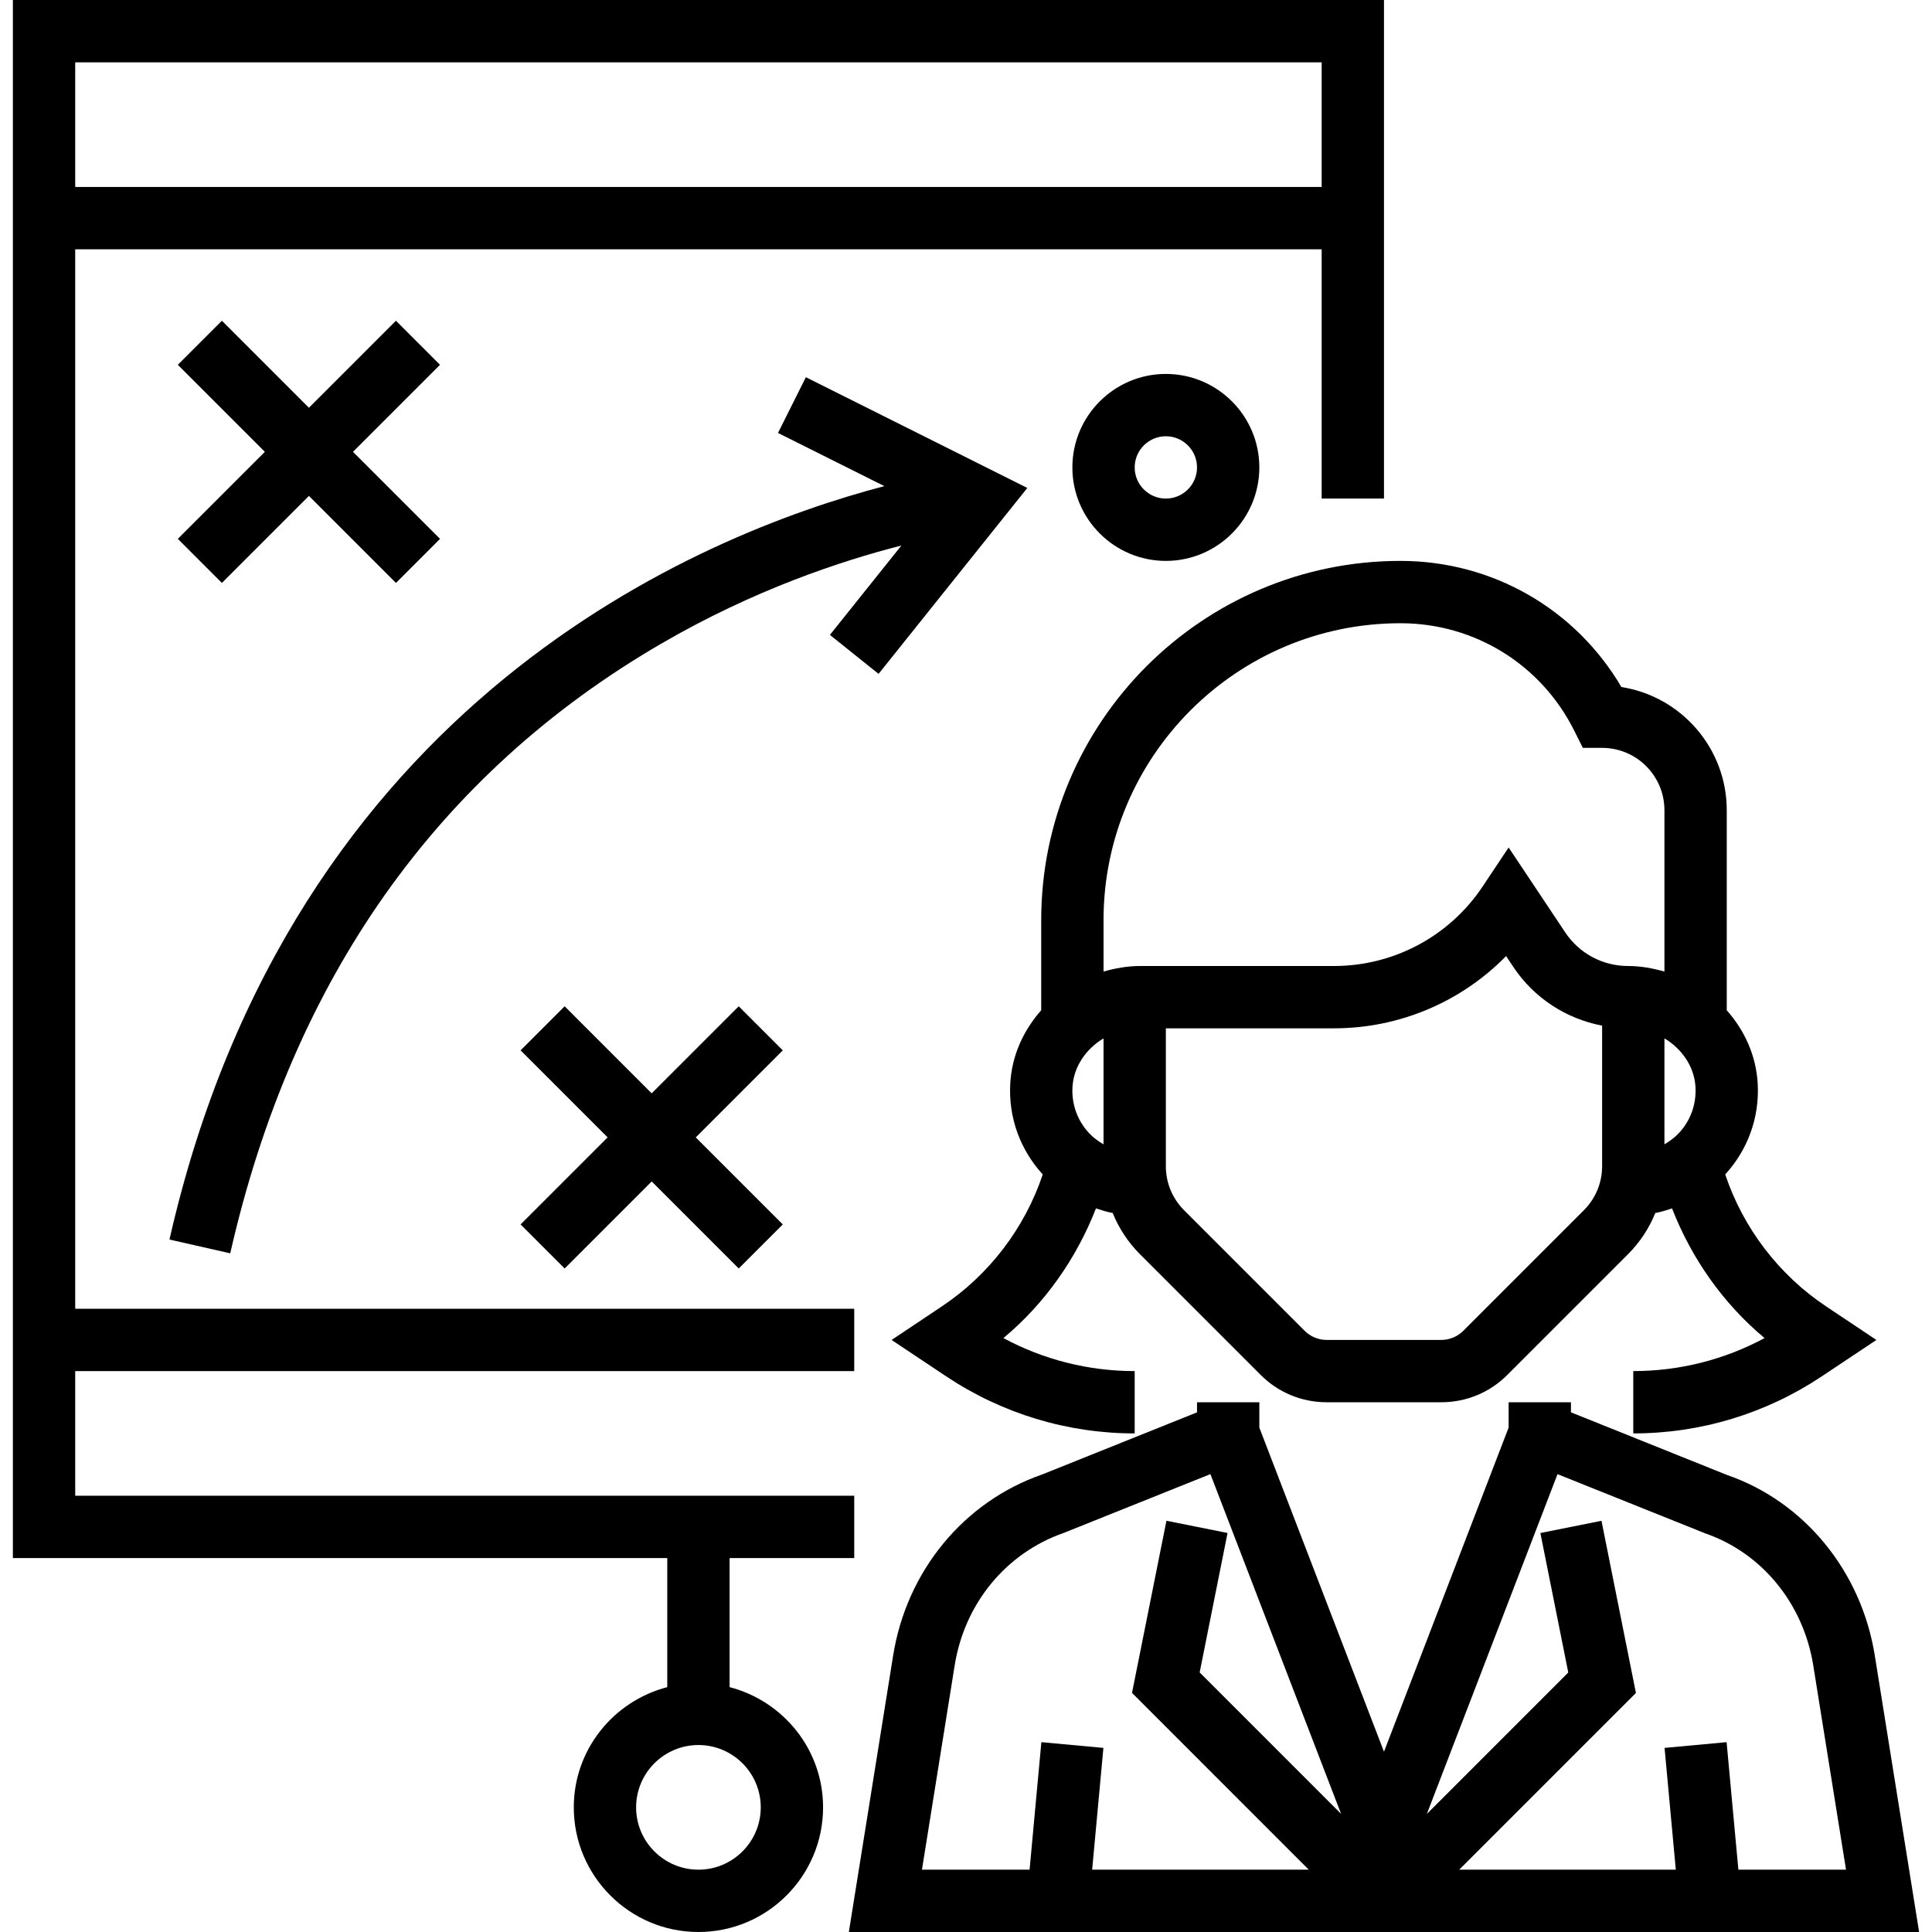
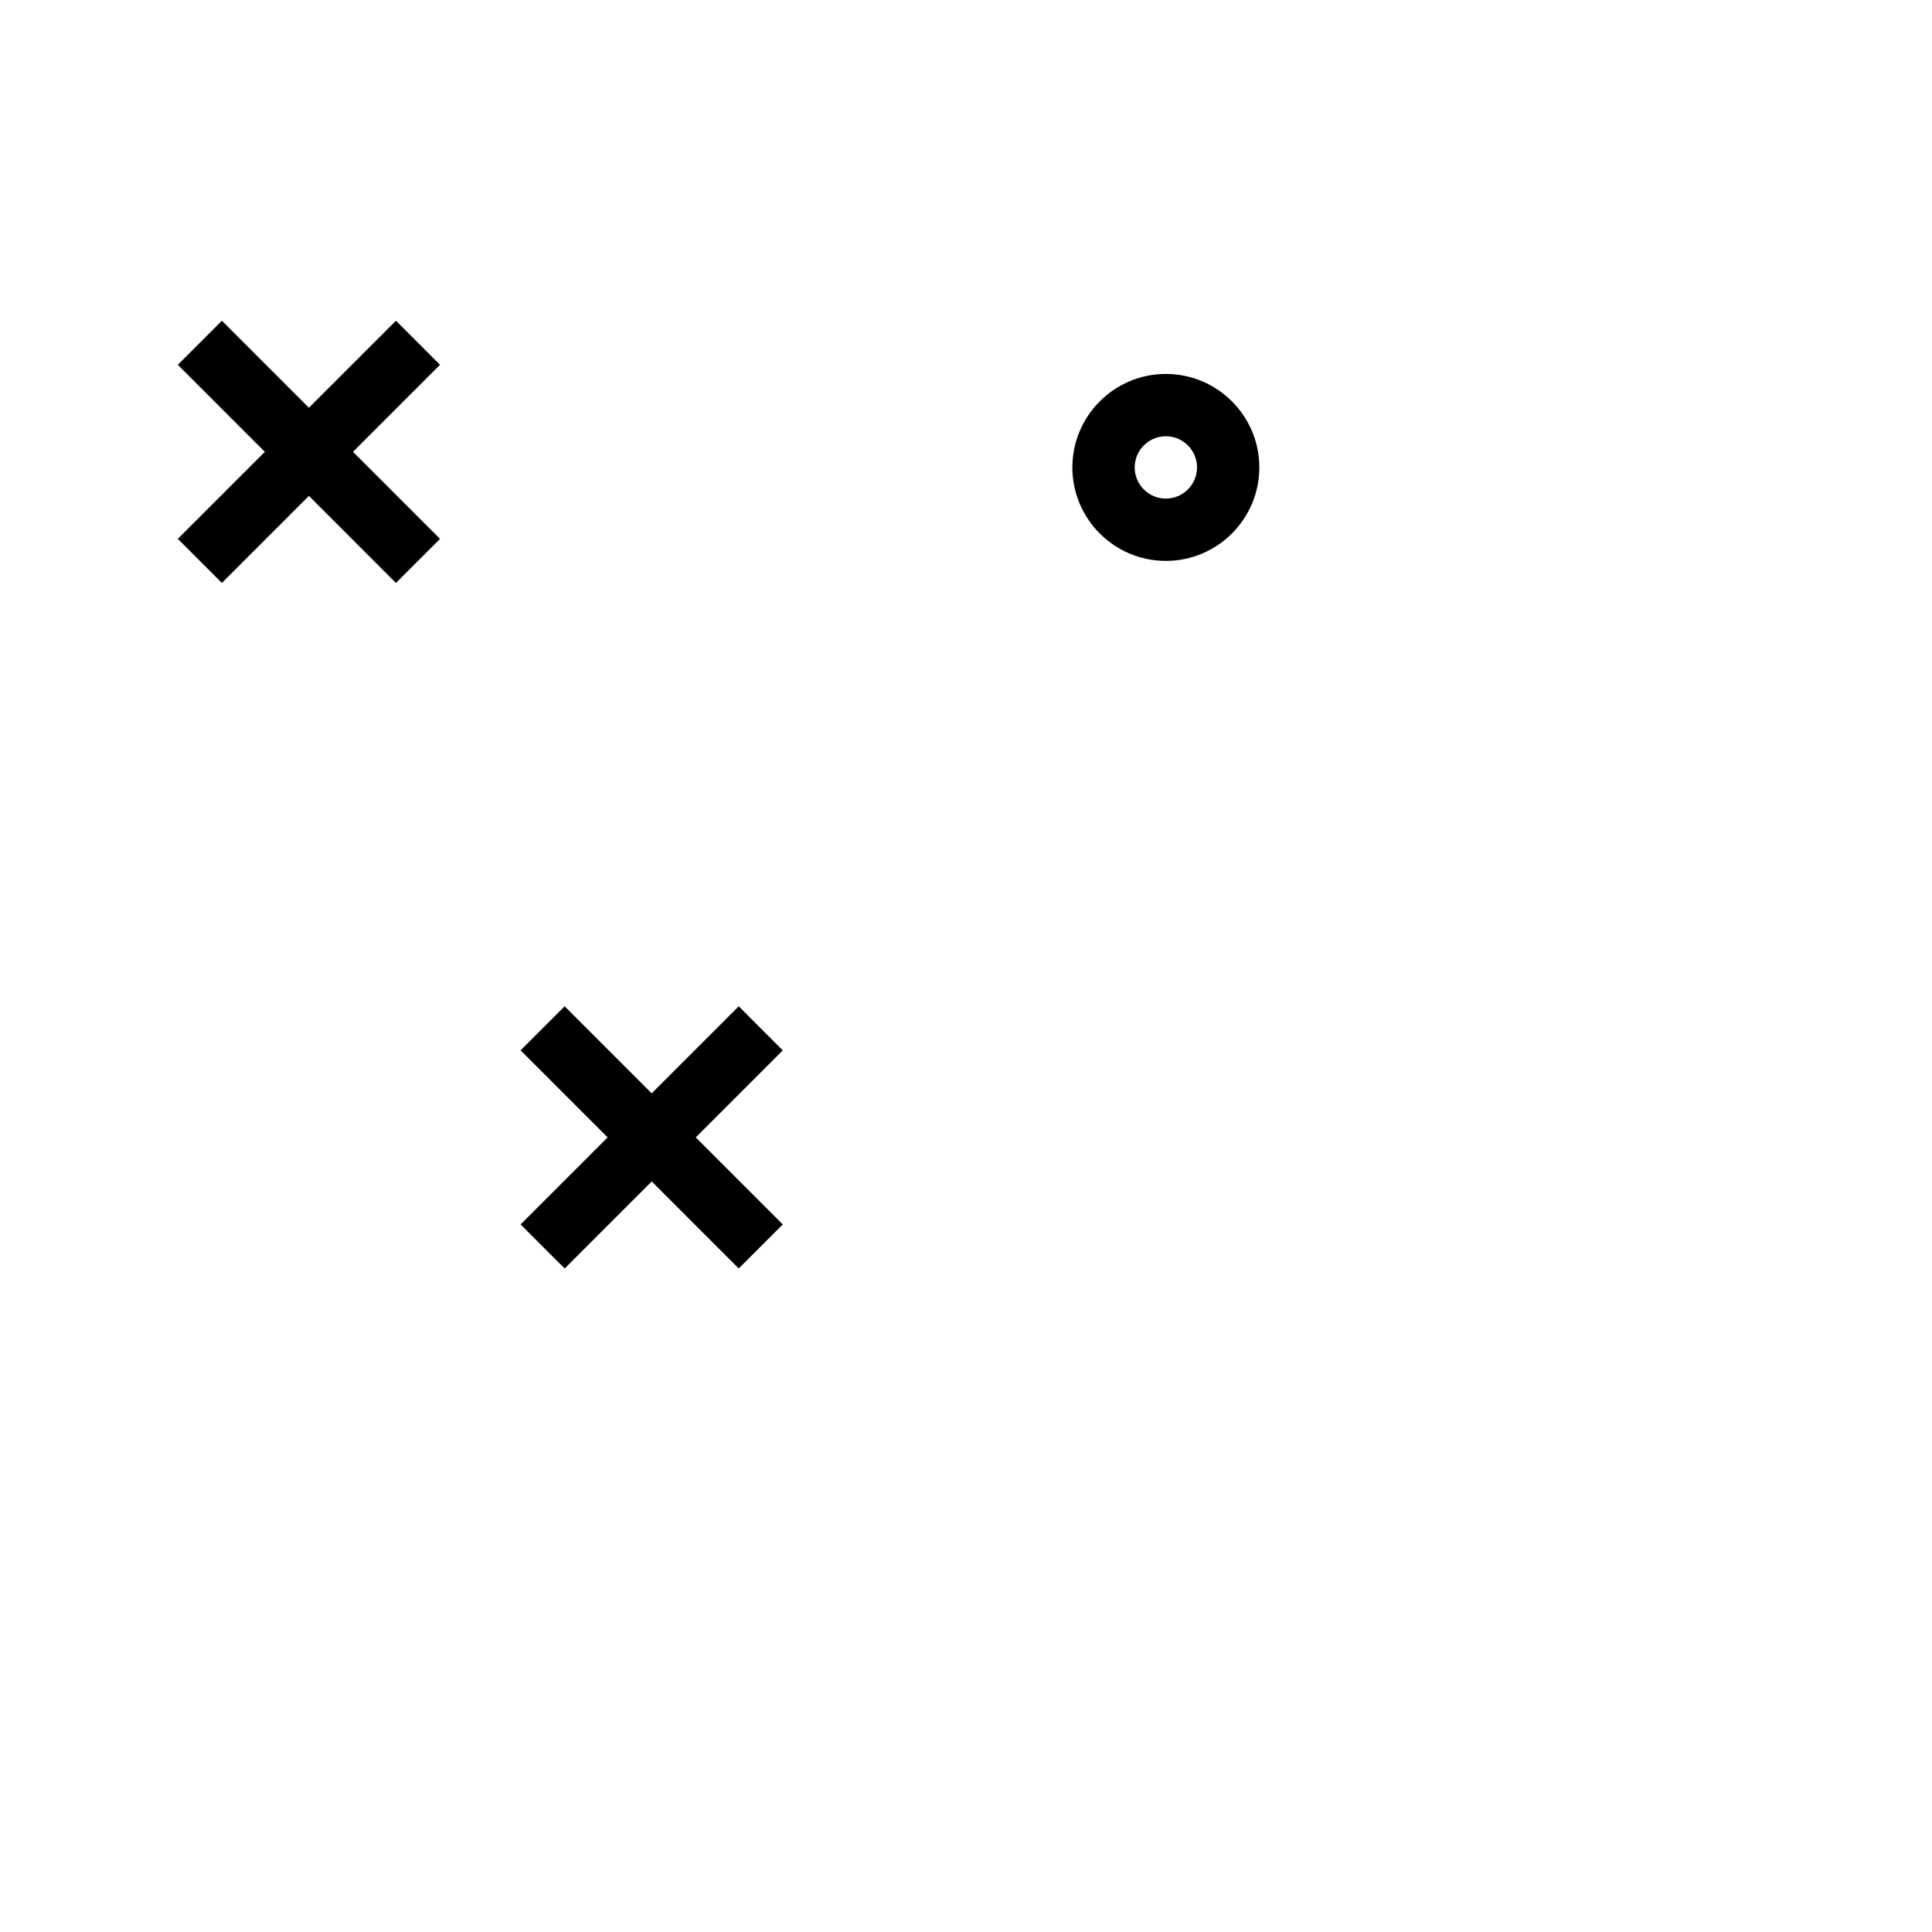
<svg xmlns="http://www.w3.org/2000/svg" version="1.1" id="Capa_1" x="0px" y="0px" viewBox="0 0 496 496" style="enable-background:new 0 0 496 496;" xml:space="preserve">
  <g>
    <g>
      <g>
-         <path d="M267.308,236.224v23.144c-4.576,5.168-7.576,11.664-7.952,18.92c-0.456,8.656,2.536,16.856,8.344,23.224     c-4.6,13.776-13.792,25.8-25.88,33.864l-12.92,8.632l14.008,9.336c14.376,9.584,31.112,14.656,48.4,14.656v-16     c-11.84,0-23.368-2.912-33.704-8.472c10.608-8.84,18.736-20.4,23.76-33.296c1.416,0.464,2.824,0.912,4.296,1.184     c1.592,3.92,3.944,7.52,7.024,10.6l30.952,30.952c4.528,4.536,10.552,7.032,16.968,7.032h29.416     c6.408,0,12.44-2.496,16.968-7.032l30.952-30.952c3.08-3.08,5.432-6.68,7.024-10.6c1.472-0.264,2.88-0.712,4.296-1.184     c5.024,12.888,13.152,24.456,23.76,33.296c-10.352,5.56-21.872,8.472-33.712,8.472v16c17.288,0,34.024-5.072,48.408-14.656     l14.008-9.336l-12.928-8.632c-12.088-8.064-21.28-20.08-25.88-33.864c5.808-6.368,8.8-14.568,8.344-23.224     c-0.384-7.264-3.376-13.76-7.952-18.92v-51.36c0-15.96-11.744-29.232-27.04-31.624C404.444,156.296,383.108,144,359.532,144     C308.676,144,267.308,185.376,267.308,236.224z M283.308,293.784c-1.304-0.76-2.536-1.64-3.608-2.768     c-3.056-3.216-4.6-7.44-4.368-11.88c0.272-5.224,3.424-9.832,7.976-12.552V293.784z M411.308,299.392     c0,4.272-1.664,8.288-4.688,11.312l-30.952,30.952c-1.488,1.496-3.544,2.344-5.656,2.344h-29.416     c-2.104,0-4.168-0.848-5.656-2.344l-30.952-30.952c-3.016-3.024-4.68-7.04-4.68-11.312V264h43.16     c16.824,0,32.664-6.784,44.192-18.552l1.872,2.816c5.32,7.976,13.56,13.288,22.776,15.048V299.392z M435.284,279.128     c0.232,4.448-1.312,8.672-4.368,11.88c-1.072,1.128-2.312,2.008-3.608,2.768v-27.2     C431.86,269.296,435.012,273.912,435.284,279.128z M359.532,160c19.016,0,36.112,10.568,44.616,27.576l2.208,4.424h4.952     c8.824,0,16,7.176,16,16.008v41.416c-2.992-0.84-6.088-1.424-9.36-1.424c-6.488,0-12.504-3.216-16.104-8.616l-14.536-21.808     l-6.656,9.984c-8.528,12.8-22.808,20.44-38.184,20.44h-49.8c-3.272,0-6.368,0.584-9.36,1.424v-13.192     C283.308,194.192,317.5,160,359.532,160z" />
-         <path d="M481.308,424.984c-3.48-21.68-18.144-39.48-37.92-46.312l-40.08-16.088V360h-16v6.504l-32,83.208l-32-83.208V360h-16     v2.592l-39.728,15.936c-20.136,6.976-34.8,24.776-38.28,46.456L217.924,496h274.768L481.308,424.984z M299.46,390.416l-8.84,44.2     L335.996,480h-55.608l2.888-31.264l-15.928-1.472L264.324,480h-27.632l8.408-52.488c2.544-15.84,13.16-28.824,28.072-34     l37.576-15.064L344.3,465.68l-36.312-36.32l7.16-35.8L299.46,390.416z M446.292,480l-3.024-32.736l-15.928,1.472L430.228,480     H374.62l45.368-45.368l-8.84-44.2l-15.688,3.144l7.16,35.8l-36.312,36.32l33.552-87.24l37.936,15.208     c14.552,5.04,25.168,18.016,27.712,33.856l8.416,52.48H446.292z" />
-         <path d="M187.308,433.136V400h32v-16h-200v-32h200v-16h-200V64h320v64h16V0h-352v400h168v33.136     c-13.76,3.576-24,15.992-24,30.864c0,17.648,14.352,32,32,32s32-14.352,32-32C211.308,449.128,201.068,436.712,187.308,433.136z      M19.308,16h320v32h-320V16z M179.308,480c-8.824,0-16-7.176-16-16c0-8.824,7.176-16,16-16c8.824,0,16,7.176,16,16     C195.308,472.824,188.132,480,179.308,480z" />
        <polygon points="56.964,149.656 79.308,127.312 101.652,149.656 112.964,138.344 90.62,116 112.964,93.656 101.652,82.344      79.308,104.688 56.964,82.344 45.652,93.656 67.996,116 45.652,138.344    " />
        <polygon points="189.652,258.344 167.308,280.688 144.964,258.344 133.652,269.656 155.996,292 133.652,314.344 144.964,325.656      167.308,303.312 189.652,325.656 200.964,314.344 178.62,292 200.964,269.656    " />
-         <path d="M225.556,173l38.184-47.728L206.892,96.84l-7.16,14.312l27.304,13.648c-47.248,12.4-152.088,55.088-183.528,193.424     l15.6,3.544c16.016-70.48,53.232-123.136,110.616-156.504c23.76-13.816,46.224-21.272,61.688-25.208L213.06,163L225.556,173z" />
        <path d="M323.308,120c0-13.232-10.768-24-24-24s-24,10.768-24,24s10.768,24,24,24S323.308,133.232,323.308,120z M291.308,120     c0-4.416,3.592-8,8-8c4.408,0,8,3.584,8,8s-3.592,8-8,8C294.9,128,291.308,124.416,291.308,120z" />
      </g>
    </g>
  </g>
  <g>
</g>
  <g>
</g>
  <g>
</g>
  <g>
</g>
  <g>
</g>
  <g>
</g>
  <g>
</g>
  <g>
</g>
  <g>
</g>
  <g>
</g>
  <g>
</g>
  <g>
</g>
  <g>
</g>
  <g>
</g>
  <g>
</g>
</svg>